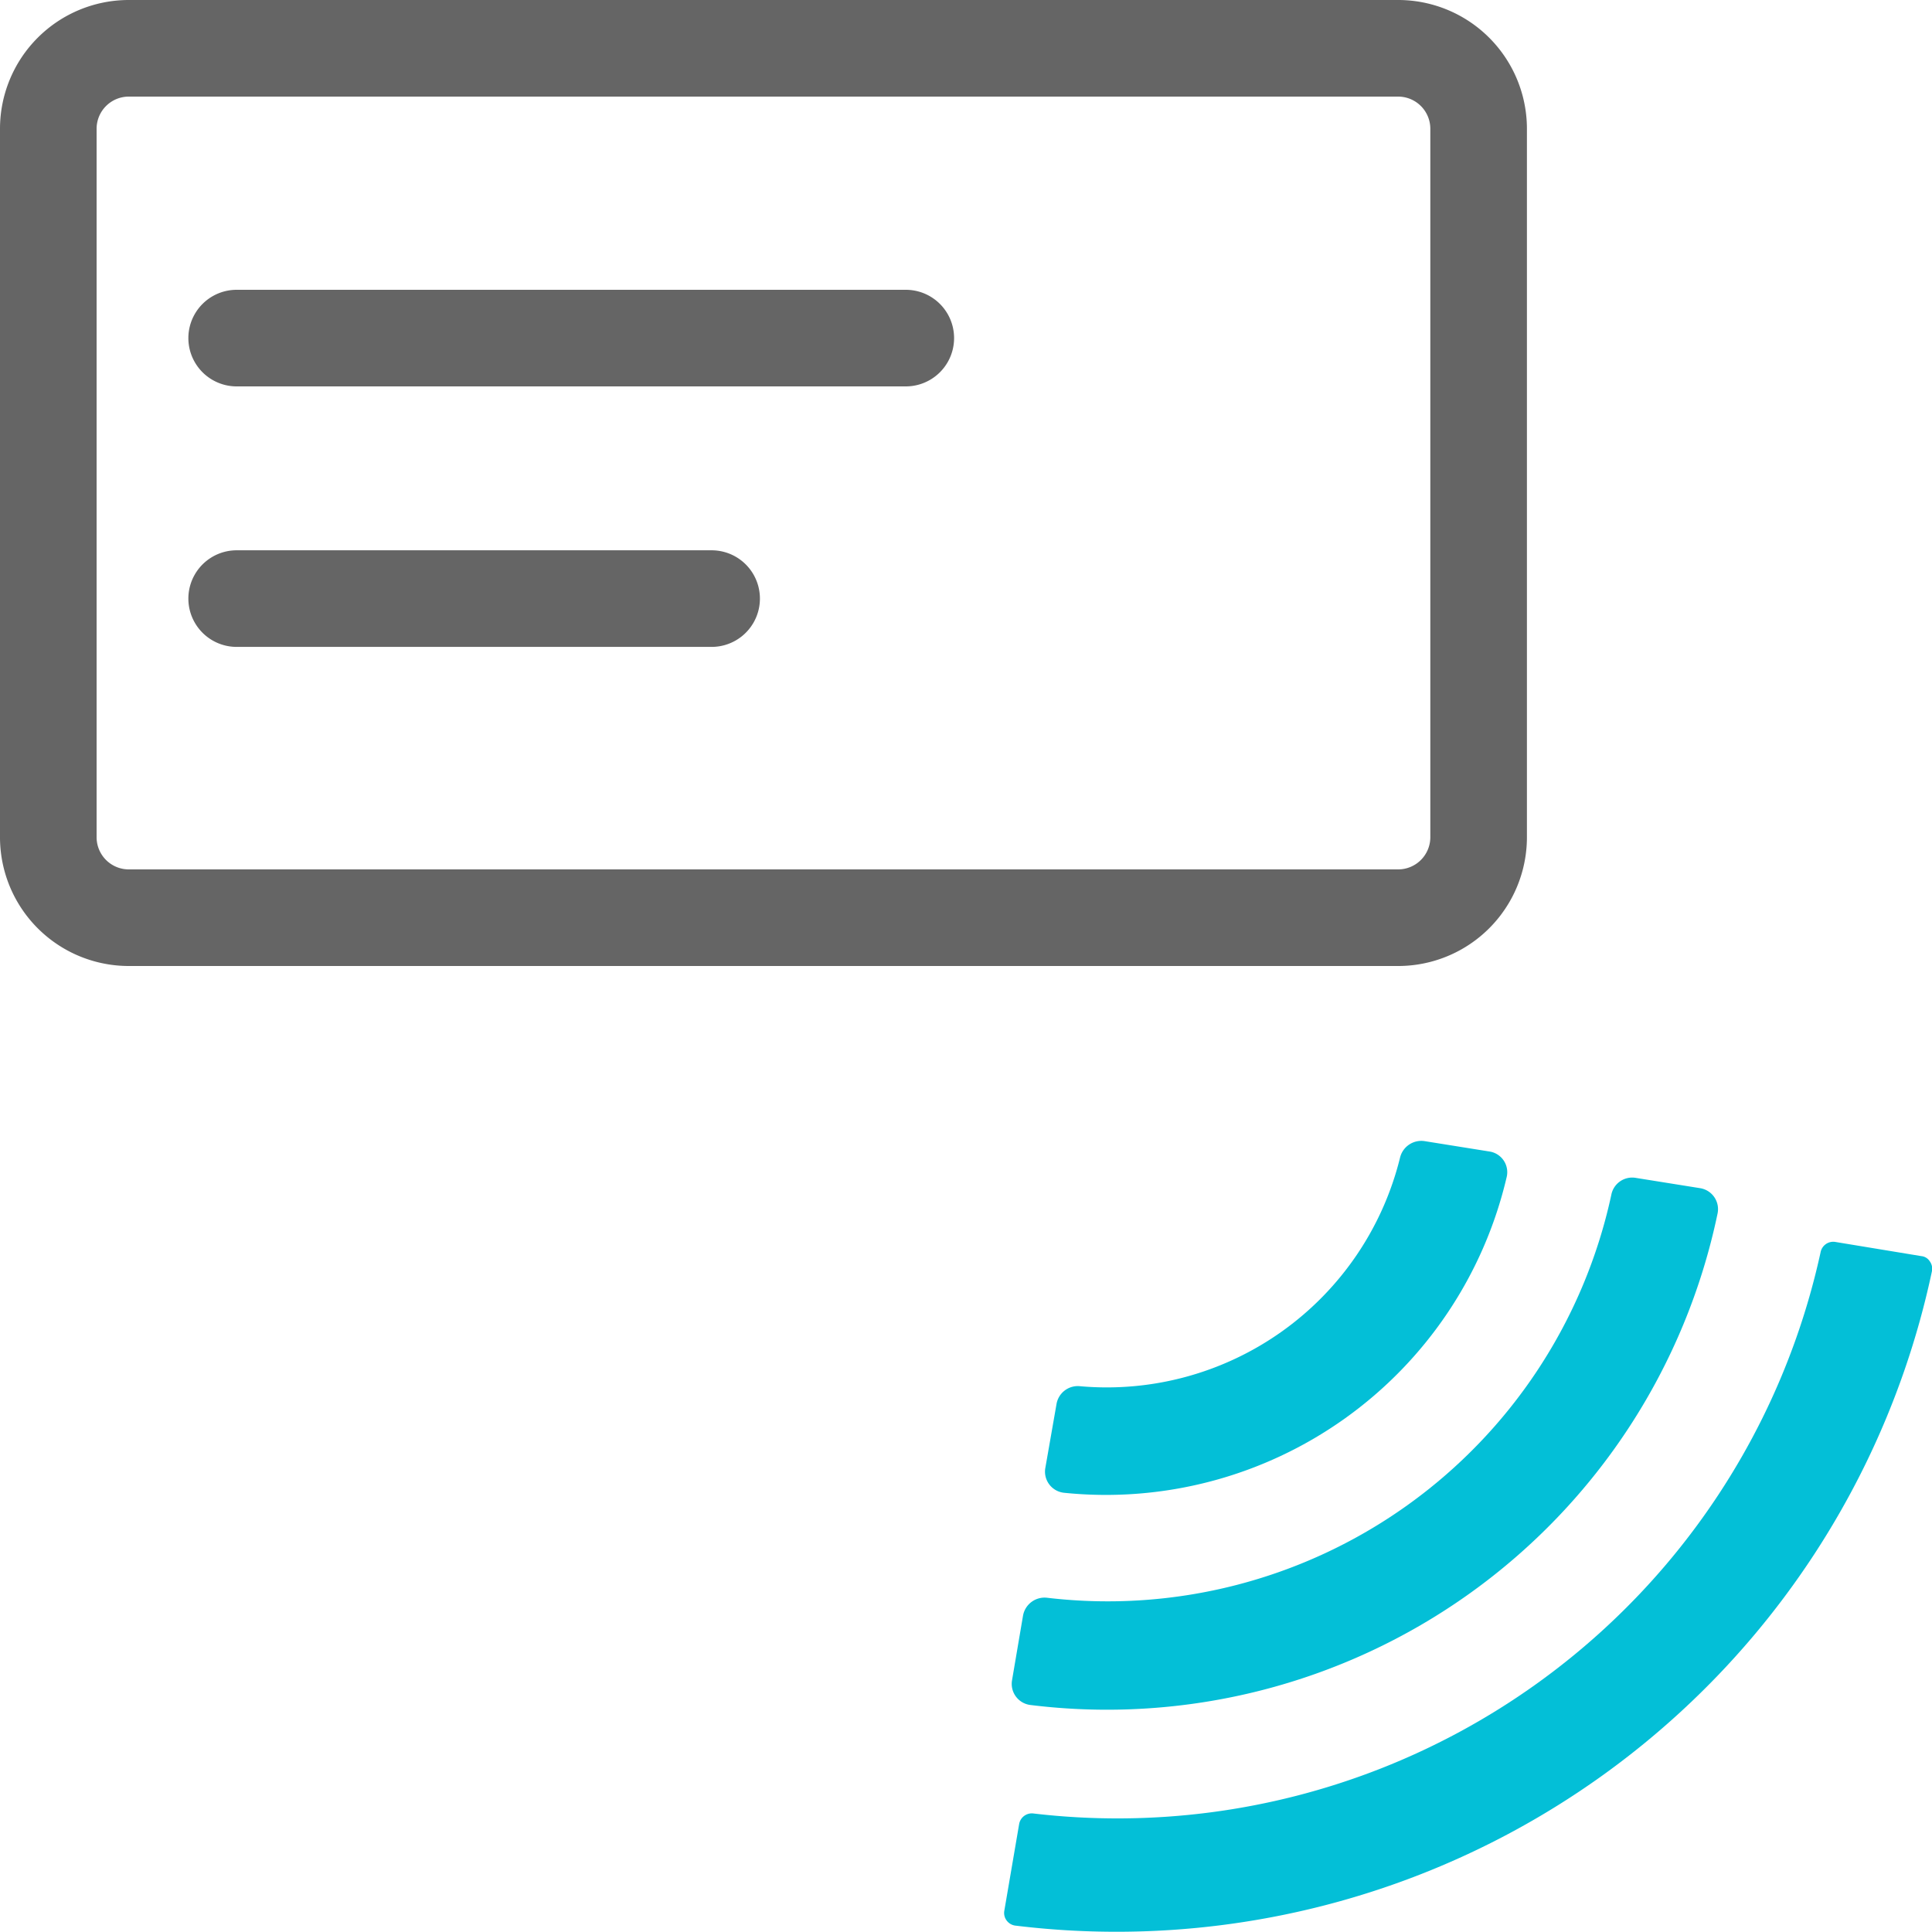
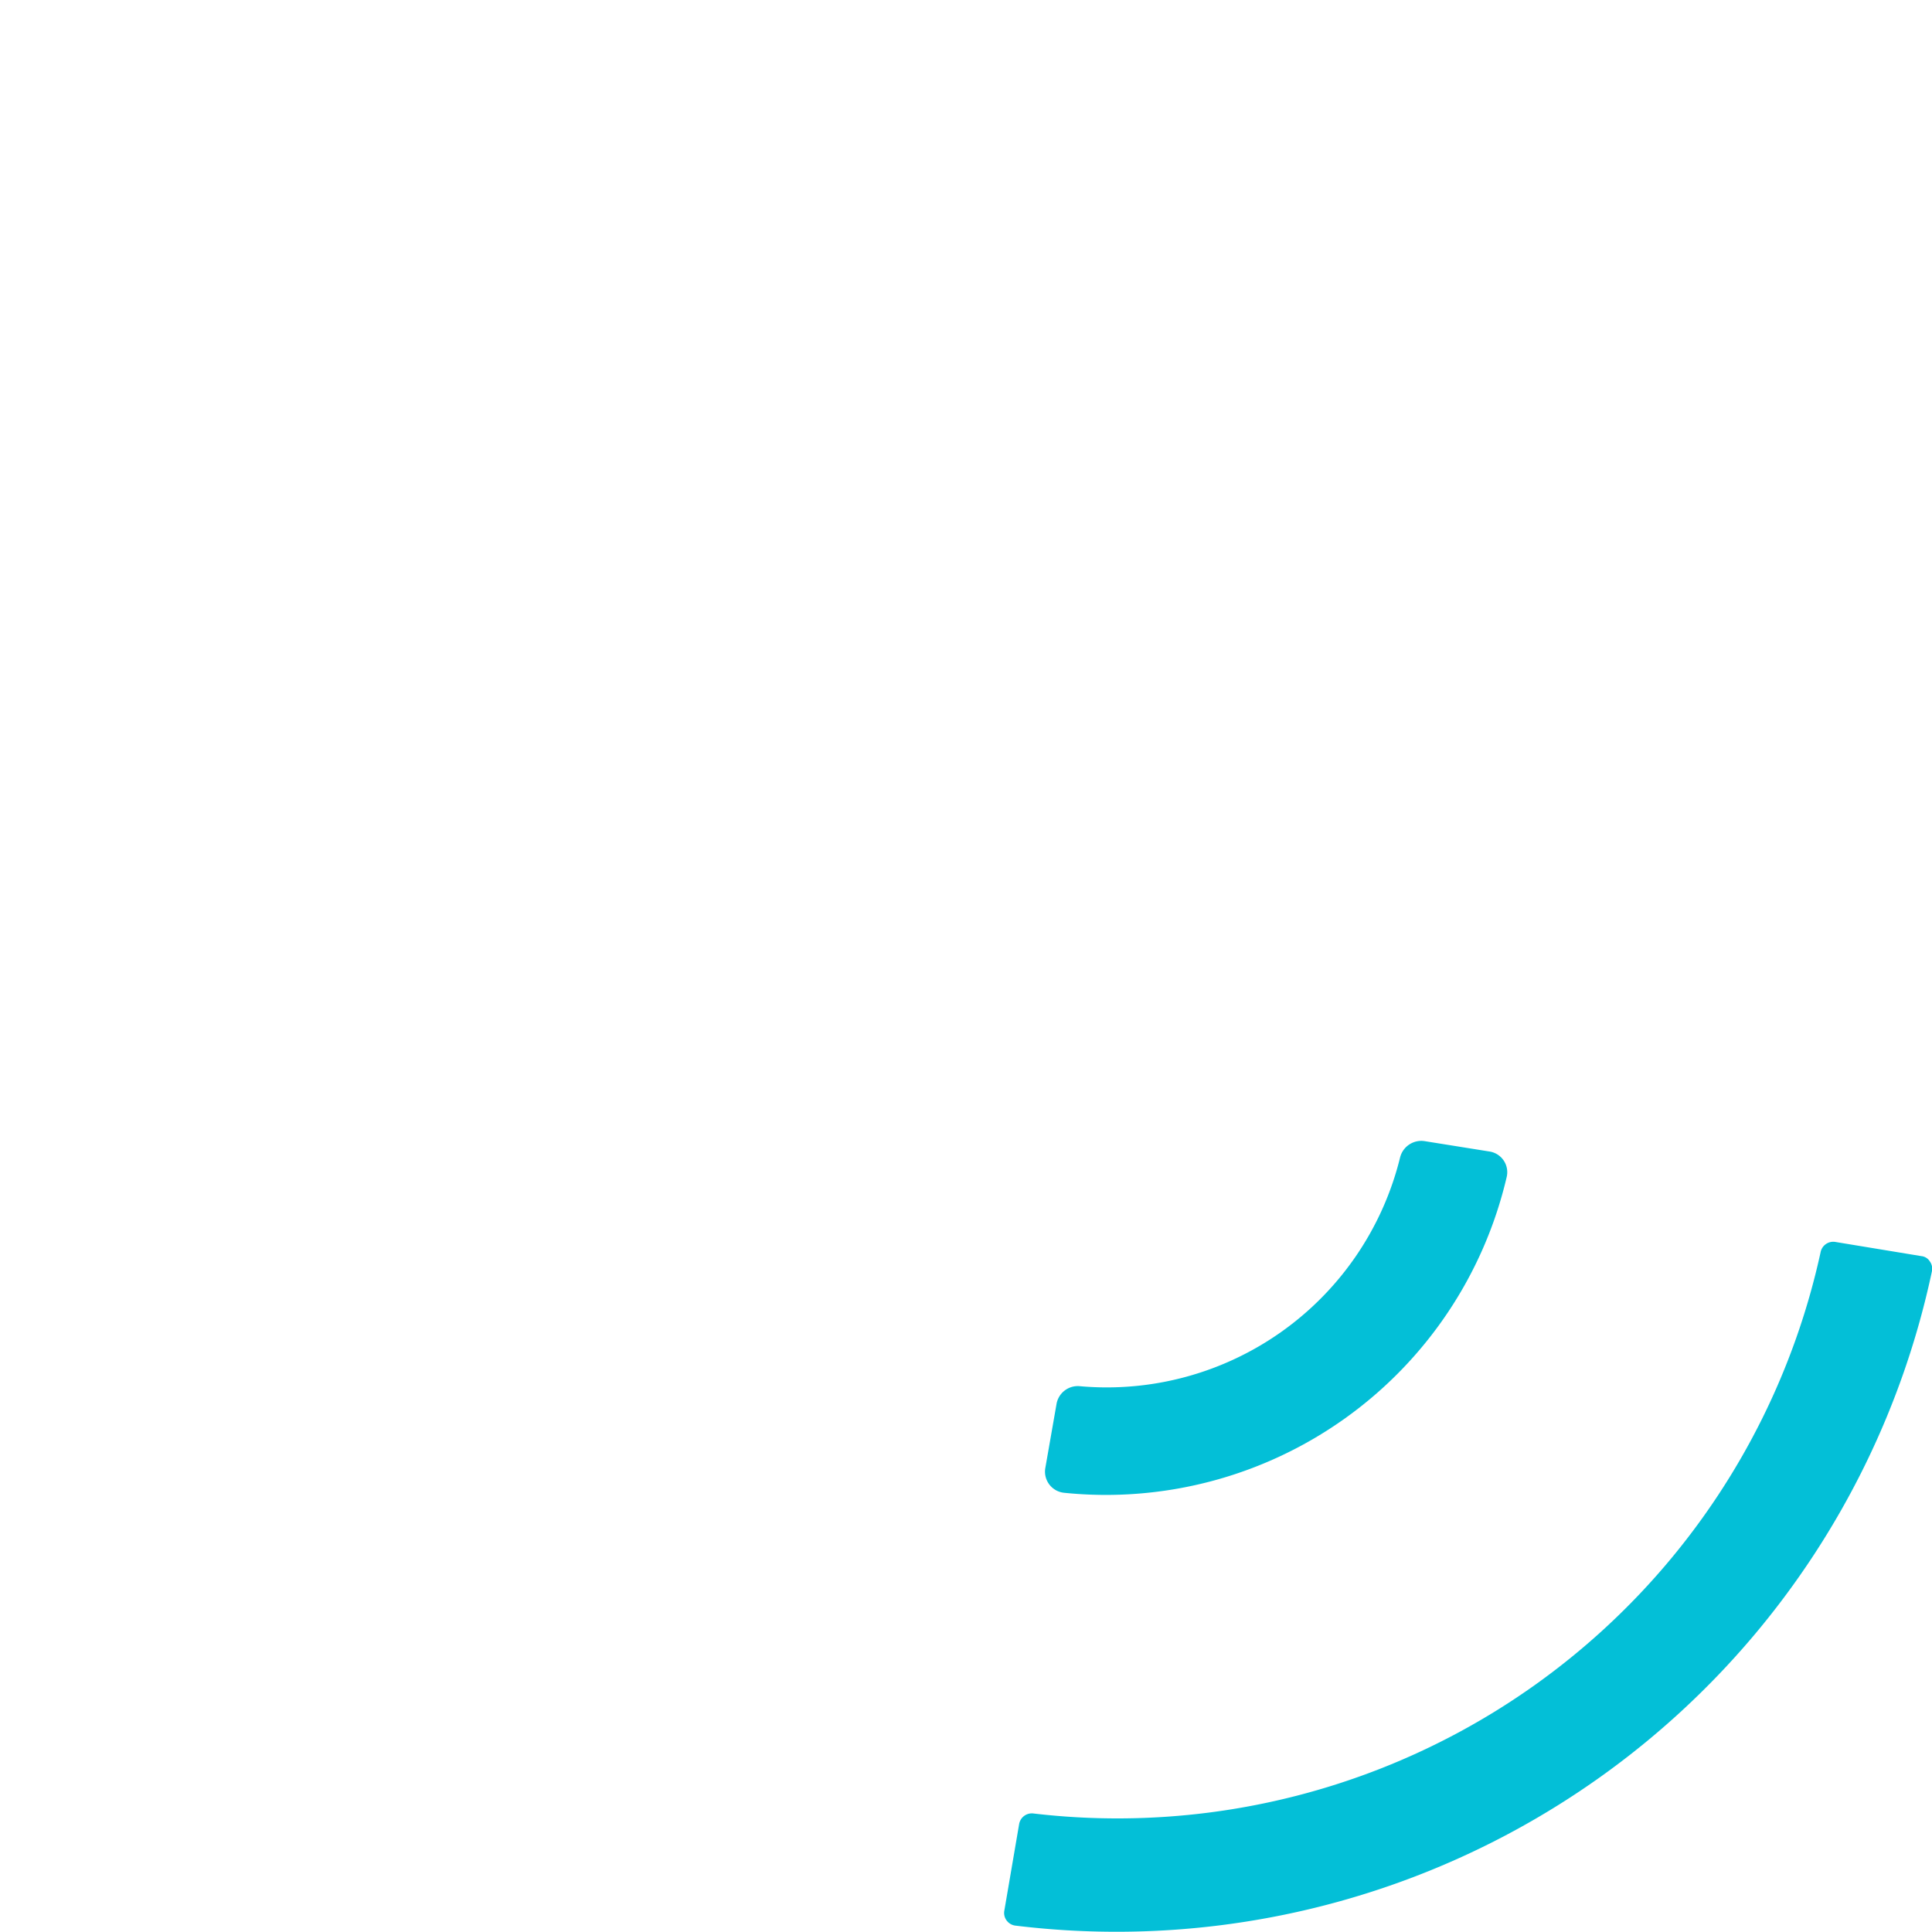
<svg xmlns="http://www.w3.org/2000/svg" viewBox="0 0 60 60">
  <g data-name="Layer 2">
    <g data-name="Layer 1">
-       <path d="M44.42 26V4a1 1 0 00-1-1H4a1 1 0 00-1 1v22a1 1 0 001 1h39.42a1 1 0 001-1zM22.1 20.09H7.35a1.5 1.5 0 110-3H22.1a1.5 1.5 0 010 3zm6-8.06H7.35a1.5 1.5 0 010-3h20.78a1.5 1.5 0 010 3z" fill="none" />
-       <path d="M47.42 26V4a4 4 0 00-4-4H4a4 4 0 00-4 4v22a4 4 0 004 4h39.42a4 4 0 004-4zM3 26V4a1 1 0 011-1h39.42a1 1 0 011 1v22a1 1 0 01-1 1H4a1 1 0 01-1-1z" fill="#656565" />
-       <path d="M22.1 17.09H7.35a1.5 1.5 0 100 3H22.1a1.5 1.5 0 000-3zM28.13 9H7.35a1.5 1.5 0 000 3h20.78a1.5 1.5 0 000-3z" fill="#656565" />
-       <path d="M32.52 49.62a.68.68 0 00-.75.56l-.34 2a.66.66 0 00.57.77 19.37 19.37 0 0021.34-15.26.66.66 0 00-.54-.79l-2-.32a.66.66 0 00-.76.53 16 16 0 01-17.52 12.51z" fill="#03bfd7" />
      <path d="M59.93 39.17a.35.35 0 00-.26-.16L57 38.57a.4.4 0 00-.46.32A22.35 22.35 0 0132.1 56.32a.4.4 0 00-.45.33l-.46 2.69a.39.39 0 00.07.3.4.4 0 00.26.16A25.89 25.89 0 0060 39.47a.39.39 0 00-.07-.3zM33.05 46.36a12.78 12.78 0 0013.74-9.8.65.65 0 00-.54-.8l-2-.32a.68.68 0 00-.77.51 9.38 9.38 0 01-9.94 7.1.67.67 0 00-.73.56l-.35 2a.66.66 0 00.59.75z" fill="#03bfd7" />
    </g>
  </g>
</svg>